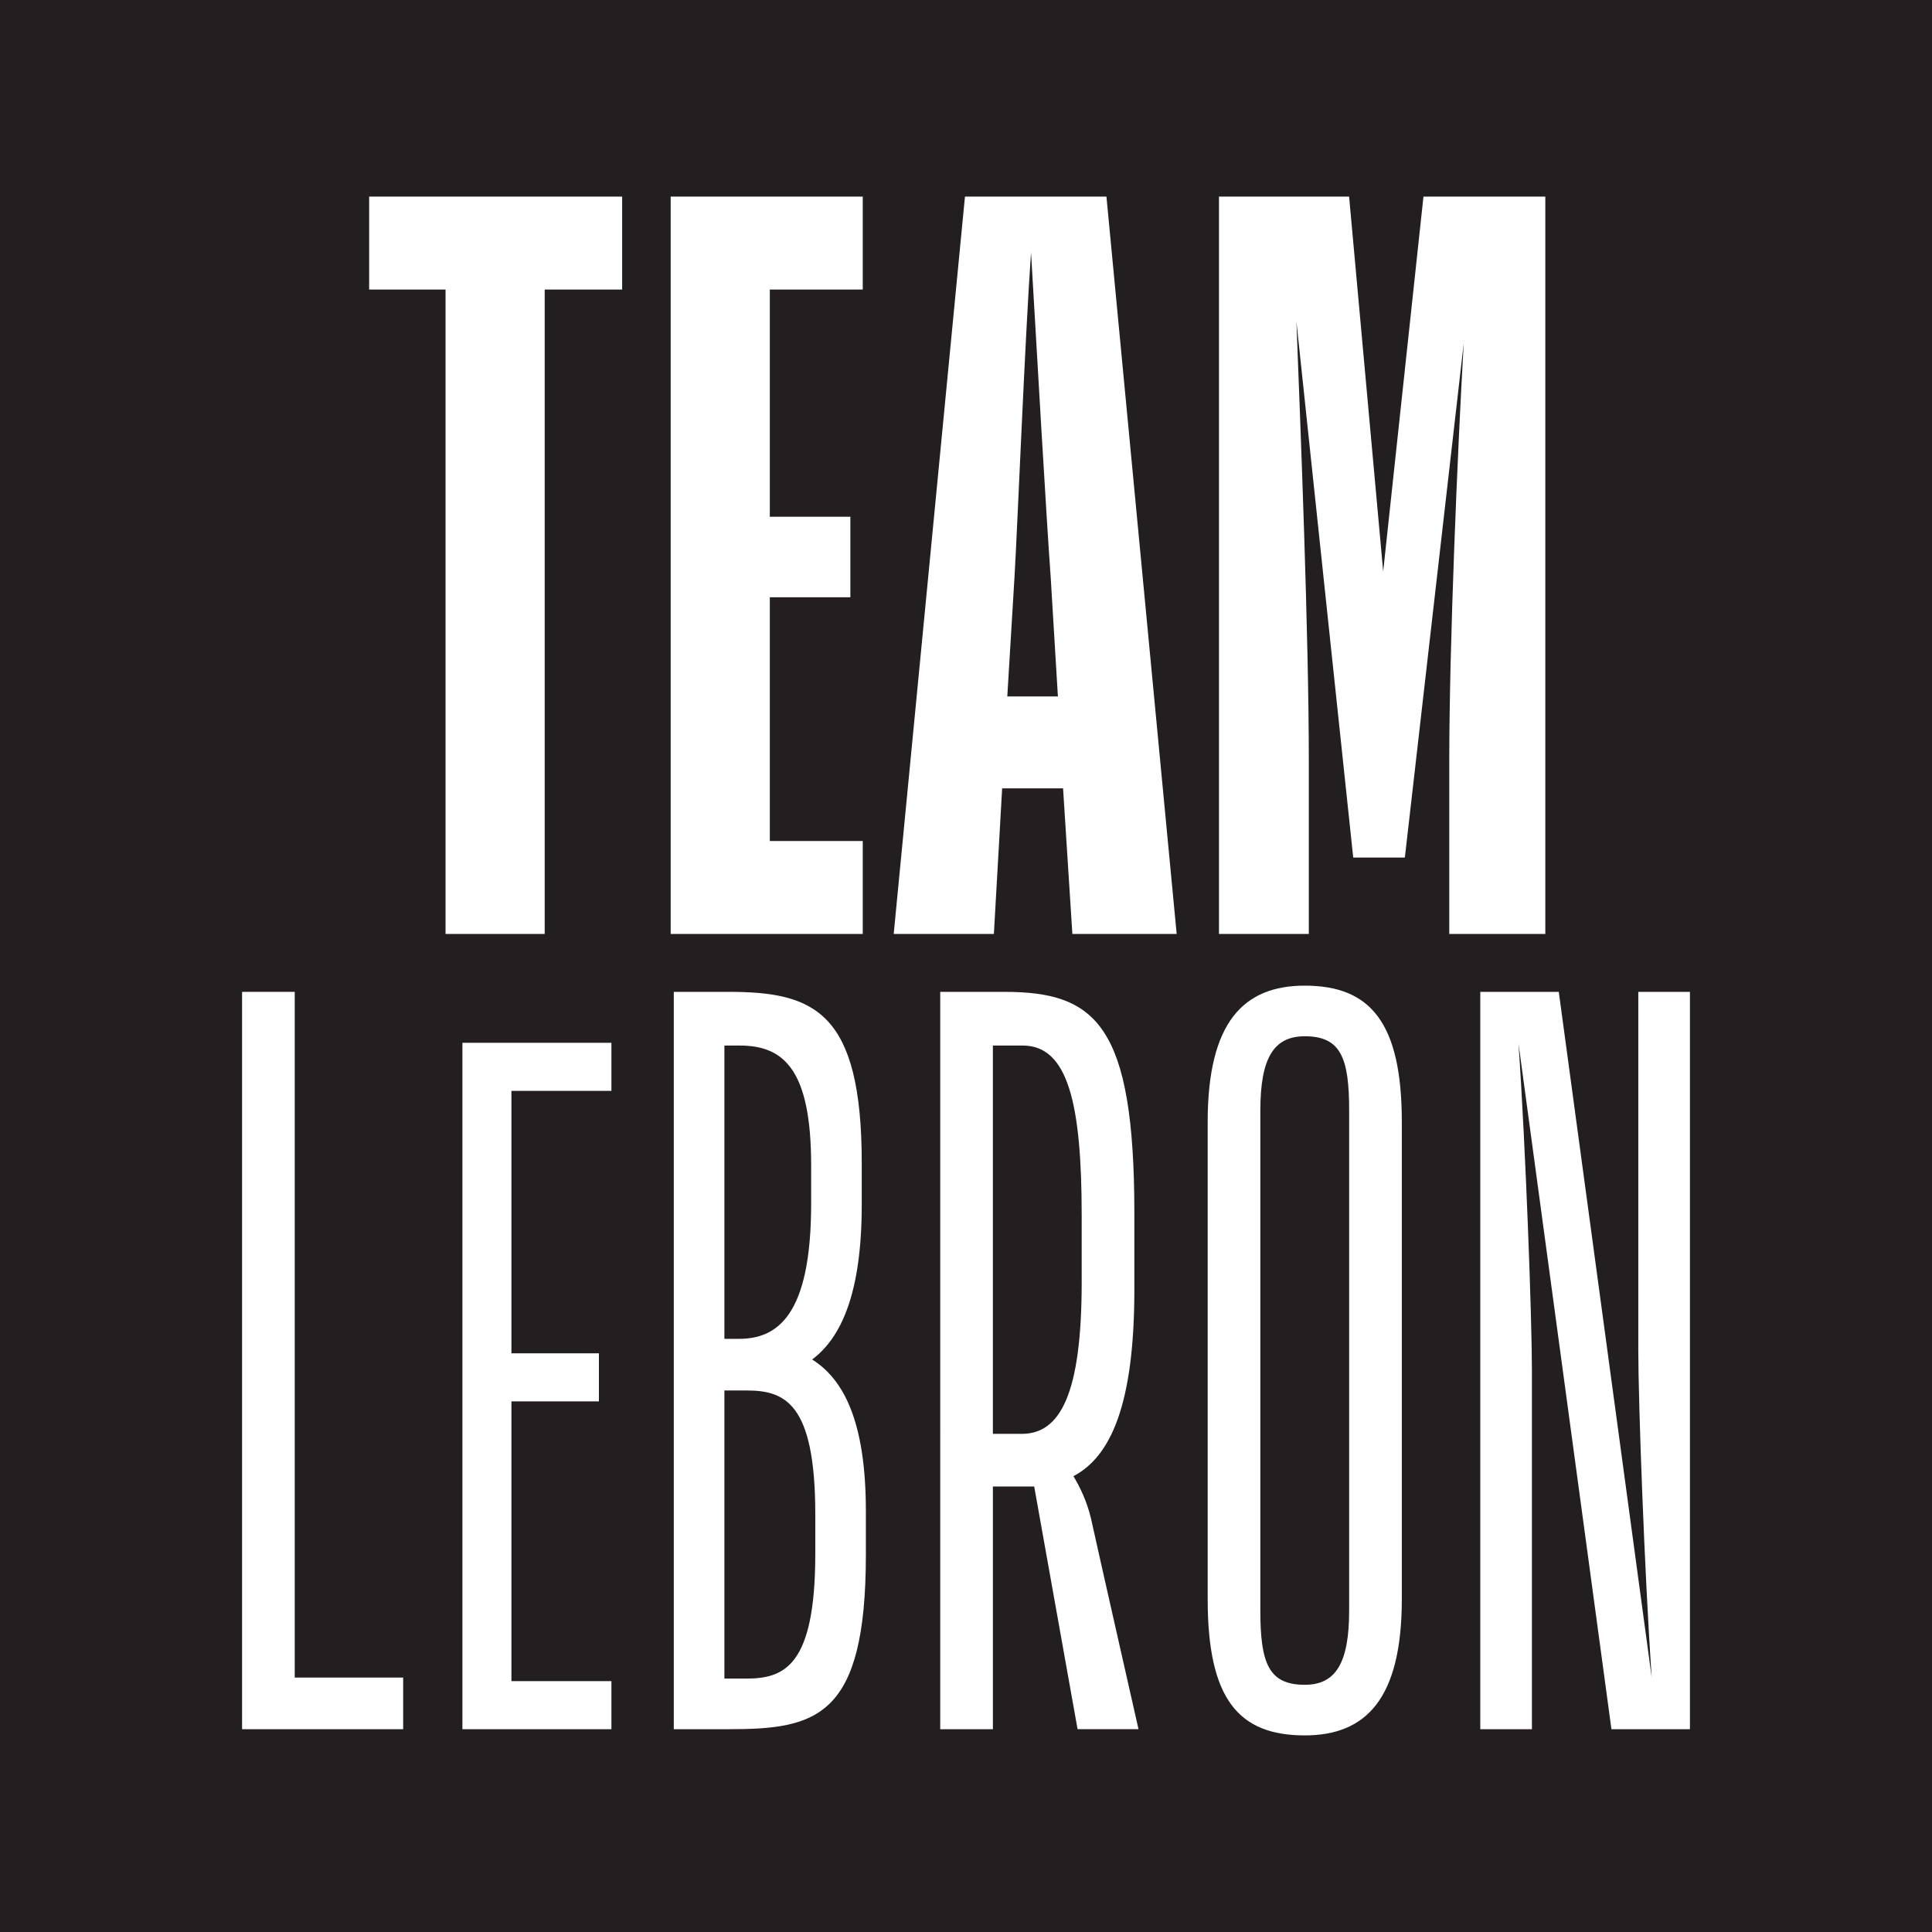
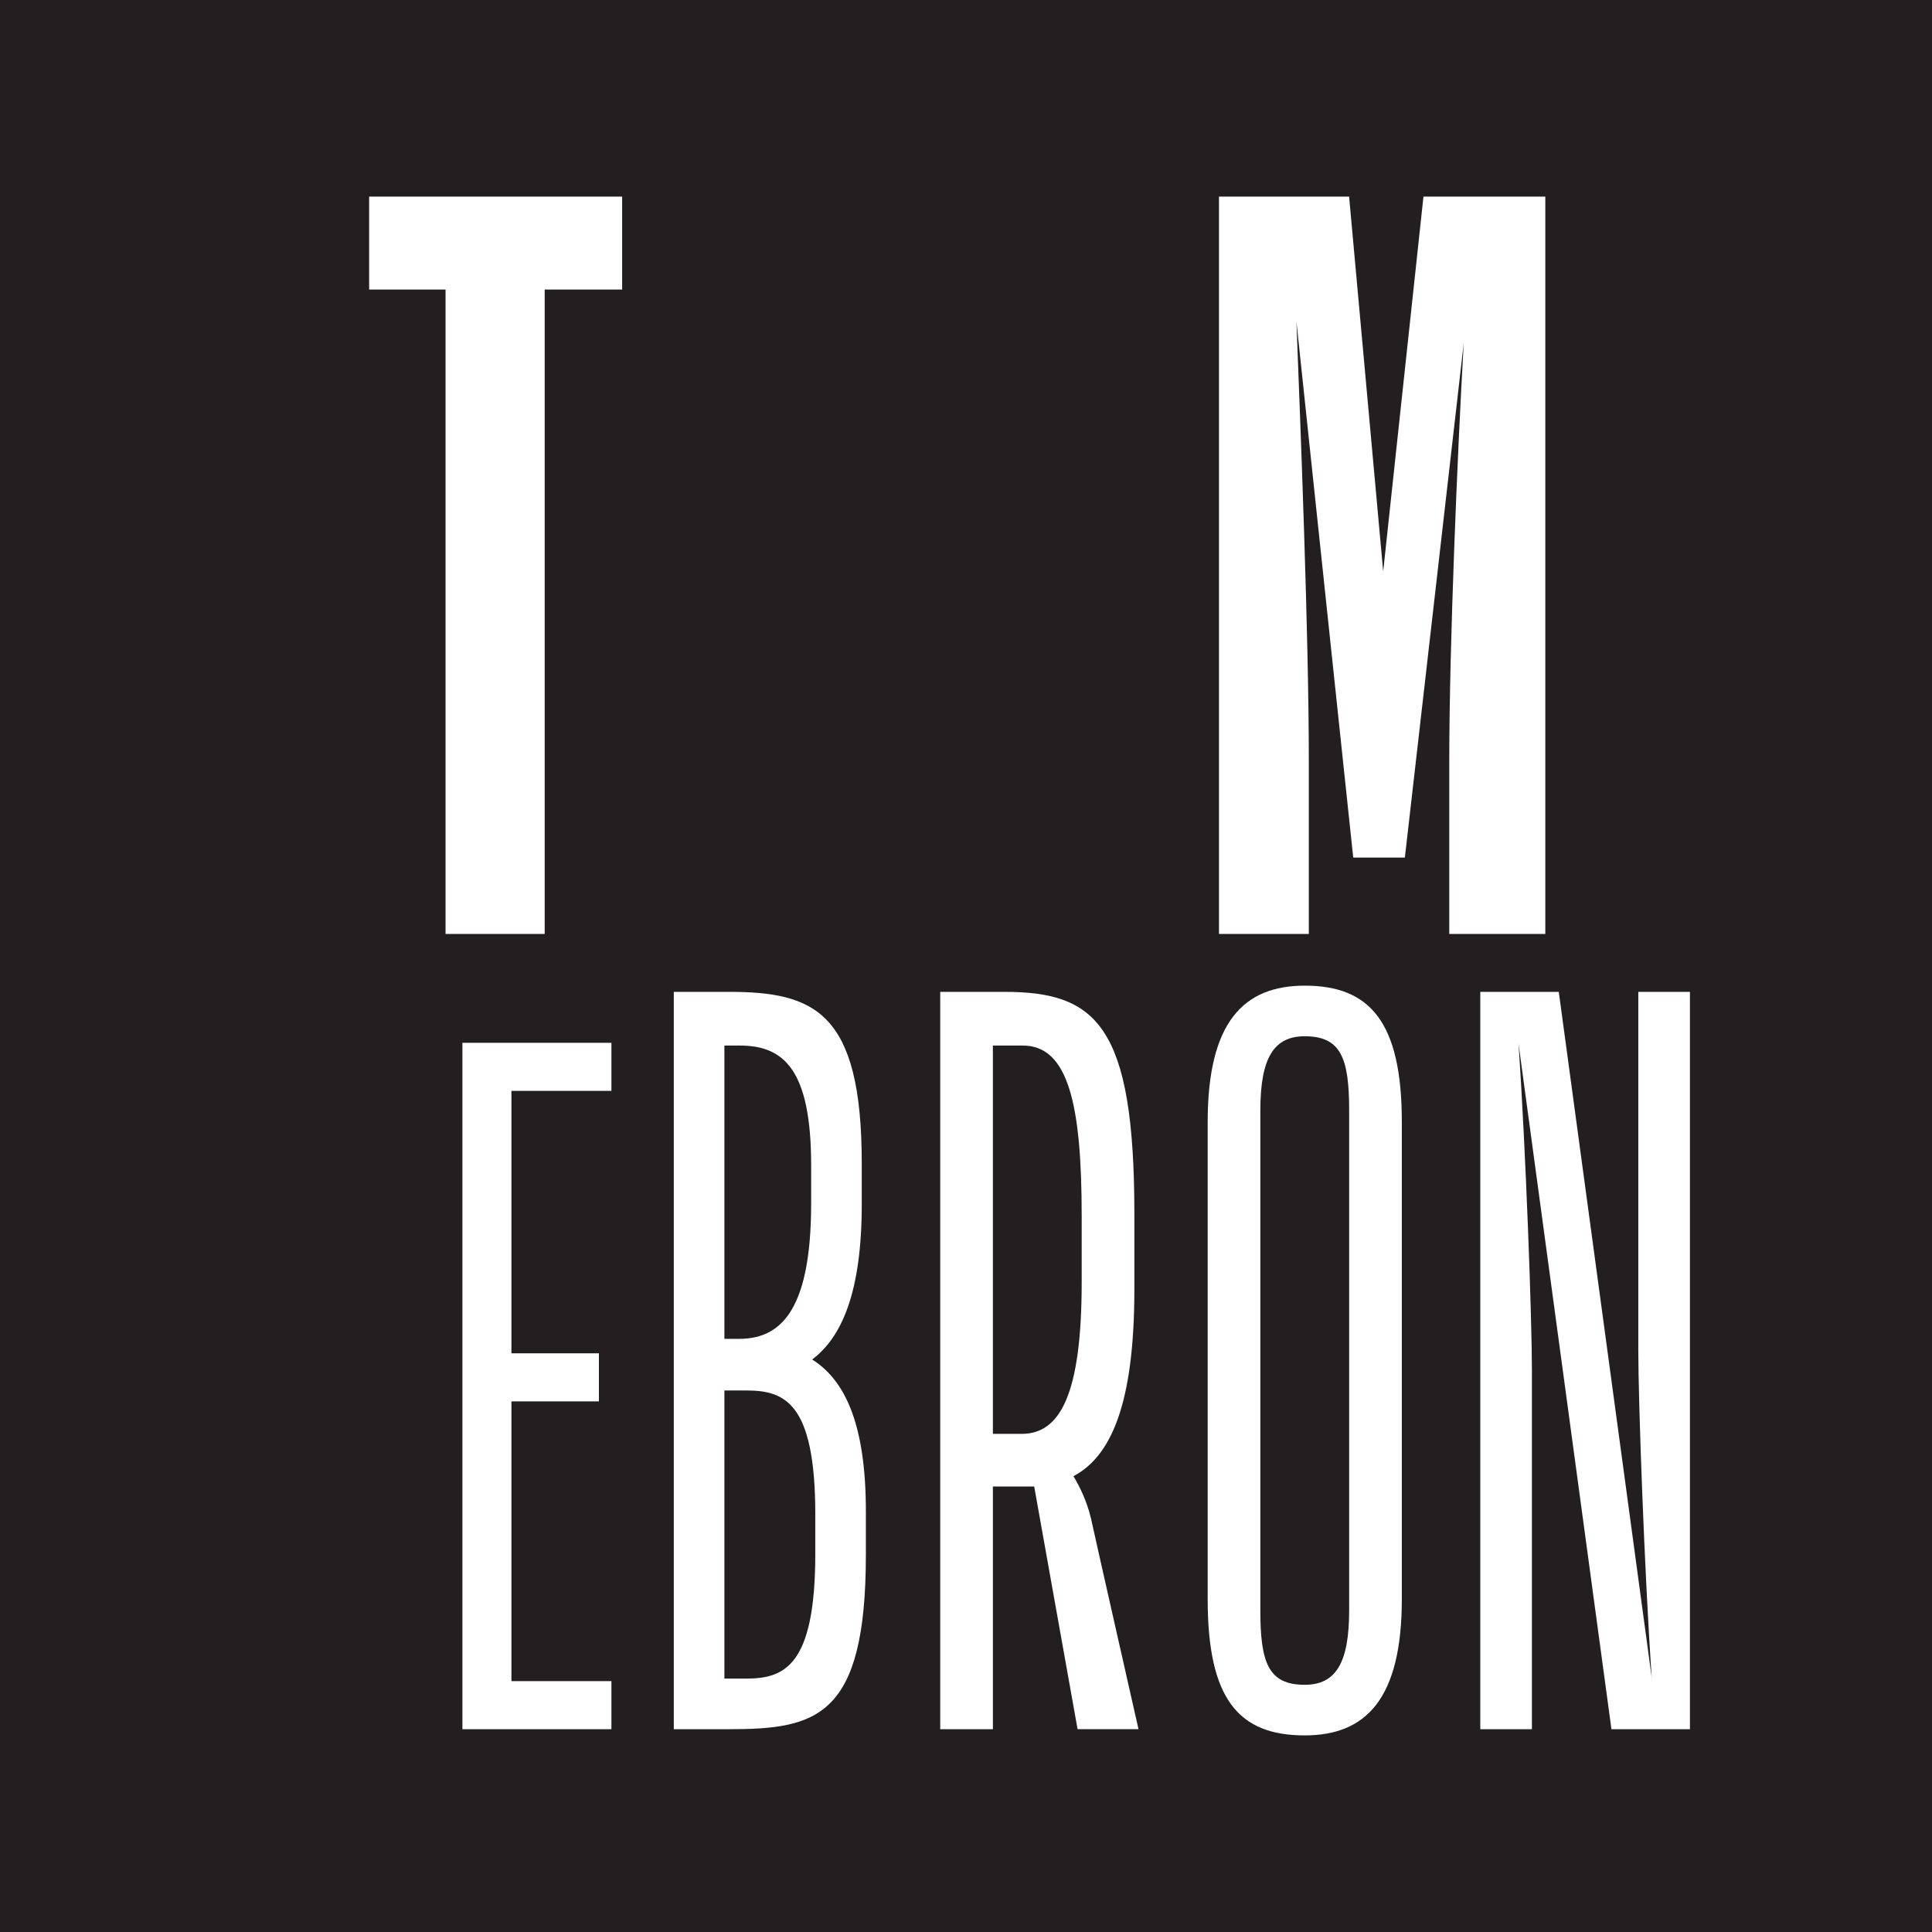
<svg xmlns="http://www.w3.org/2000/svg" version="1.1" id="Layer_2" x="0px" y="0px" width="150px" height="150px" viewBox="0 0 150 150" style="enable-background:new 0 0 150 150;" xml:space="preserve">
  <style type="text/css">
	.st0{fill:#231F20;}
	.st1{fill:#FFFFFF;}
</style>
  <g>
    <rect class="st0" width="150" height="150" />
    <path class="st1" d="M28.66,15.264h19.644v7.216H42.29v50.032h-7.697V22.48H28.66V15.264z" />
-     <path class="st1" d="M66.984,72.512H52.071V15.264h14.913v7.216h-7.216v17.639h6.254v6.254h-6.254v18.922h7.216V72.512z" />
-     <path class="st1" d="M82.536,61.207h-4.73l-0.642,11.305h-7.777l5.532-57.248h10.985l5.453,57.248h-8.099L82.536,61.207z    M78.206,54.071h3.929l-0.562-9.301c-0.32-4.33-1.122-18.281-1.524-25.176c-0.481,6.895-1.042,21.087-1.282,25.176L78.206,54.071z" />
    <path class="st1" d="M101.616,72.512h-6.975V15.264h10.103l2.646,29.105l3.127-29.105h9.461v57.248h-7.457v-13.47   c0-8.9,0.642-24.054,1.122-32.392l-4.57,39.929h-4.009l-4.41-41.613c0.32,8.258,0.962,24.374,0.962,34.076V72.512z" />
-     <path class="st1" d="M31.302,134.255H18.795V77.007h4.088v53.239h8.419V134.255z" />
    <path class="st1" d="M47.469,134.255H35.901V80.963h11.569v3.732h-7.763v20.376h6.793v3.732h-6.793v21.72h7.763V134.255z" />
    <path class="st1" d="M56.563,134.255h-4.25V77.007h4.25c6.654,0,10.343,1.524,10.343,13.31v3.207   c0,6.895-1.604,10.343-3.849,12.027c2.406,1.523,4.169,4.731,4.169,11.786v3.368C67.227,133.373,63.379,134.255,56.563,134.255z    M56.242,81.177v22.771h1.123c2.966,0,5.612-1.764,5.612-10.503v-2.967c0-7.377-2.084-9.301-5.532-9.301H56.242z M56.242,107.956   v22.37h1.684c2.967,0,5.373-0.962,5.373-9.702v-3.047c0-8.739-2.406-9.621-5.373-9.621H56.242z" />
    <path class="st1" d="M77.087,134.255h-4.088V77.007h4.97c7.137,0,10.103,2.566,10.103,17.238v5.853   c0,8.98-1.844,12.989-4.73,14.512c0.481,0.802,1.042,1.925,1.363,3.287c0.401,1.844,3.689,16.356,3.689,16.356h-4.731   l-3.368-18.842h-3.207V134.255z M77.087,81.177v30.147h2.245c2.966,0,4.65-3.047,4.65-11.786v-5.131   c0-8.659-1.042-13.23-4.57-13.23H77.087z" />
    <path class="st1" d="M108.837,87.11v37.042c0,7.778-2.806,10.584-7.537,10.584c-5.131,0-7.536-2.806-7.536-10.584V87.11   c0-7.777,2.806-10.584,7.536-10.584C106.352,76.526,108.837,79.333,108.837,87.11z M104.748,86.228   c0-4.089-0.641-5.773-3.448-5.773c-2.405,0-3.448,1.684-3.448,5.773v38.806c0,4.089,0.642,5.773,3.448,5.773   c2.406,0,3.448-1.684,3.448-5.773V86.228z" />
    <path class="st1" d="M118.937,134.255h-4.008V77.007h6.094l7.216,53.239c-0.562-8.098-1.042-21.408-1.042-25.417V77.007h4.009   v57.248h-6.094l-7.216-53.239c0.562,8.098,1.042,21.408,1.042,25.417V134.255z" />
  </g>
</svg>